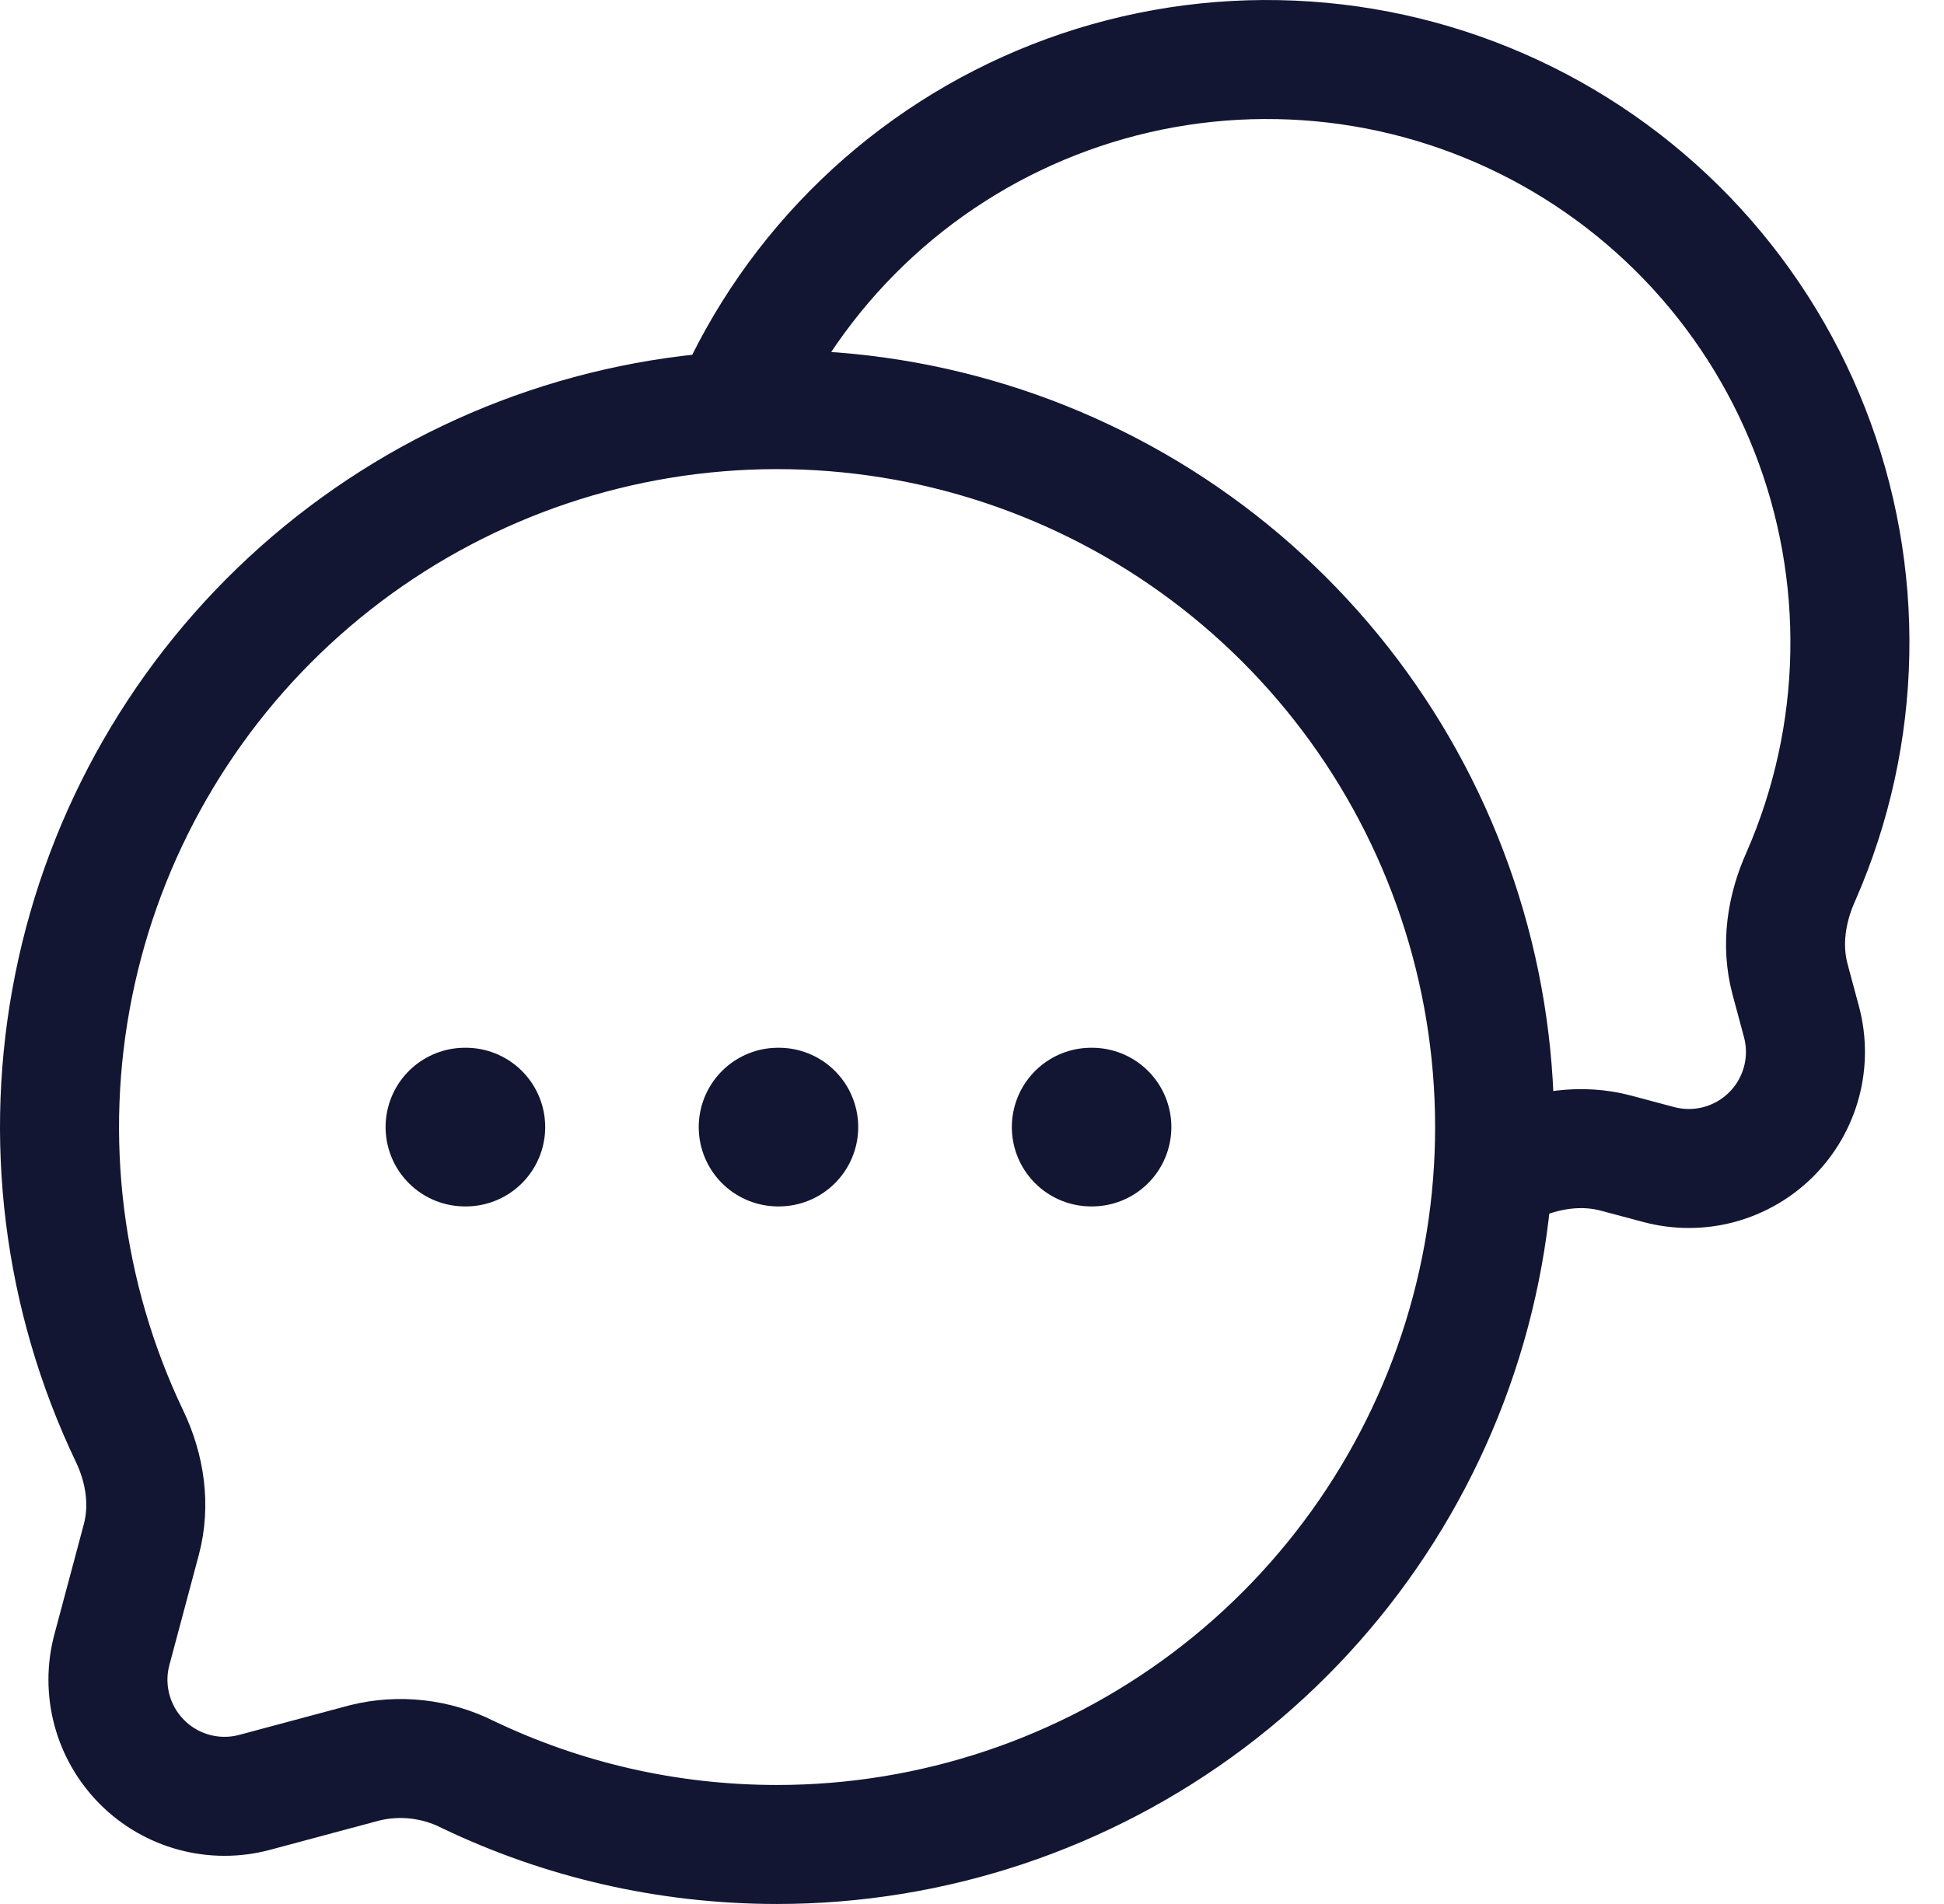
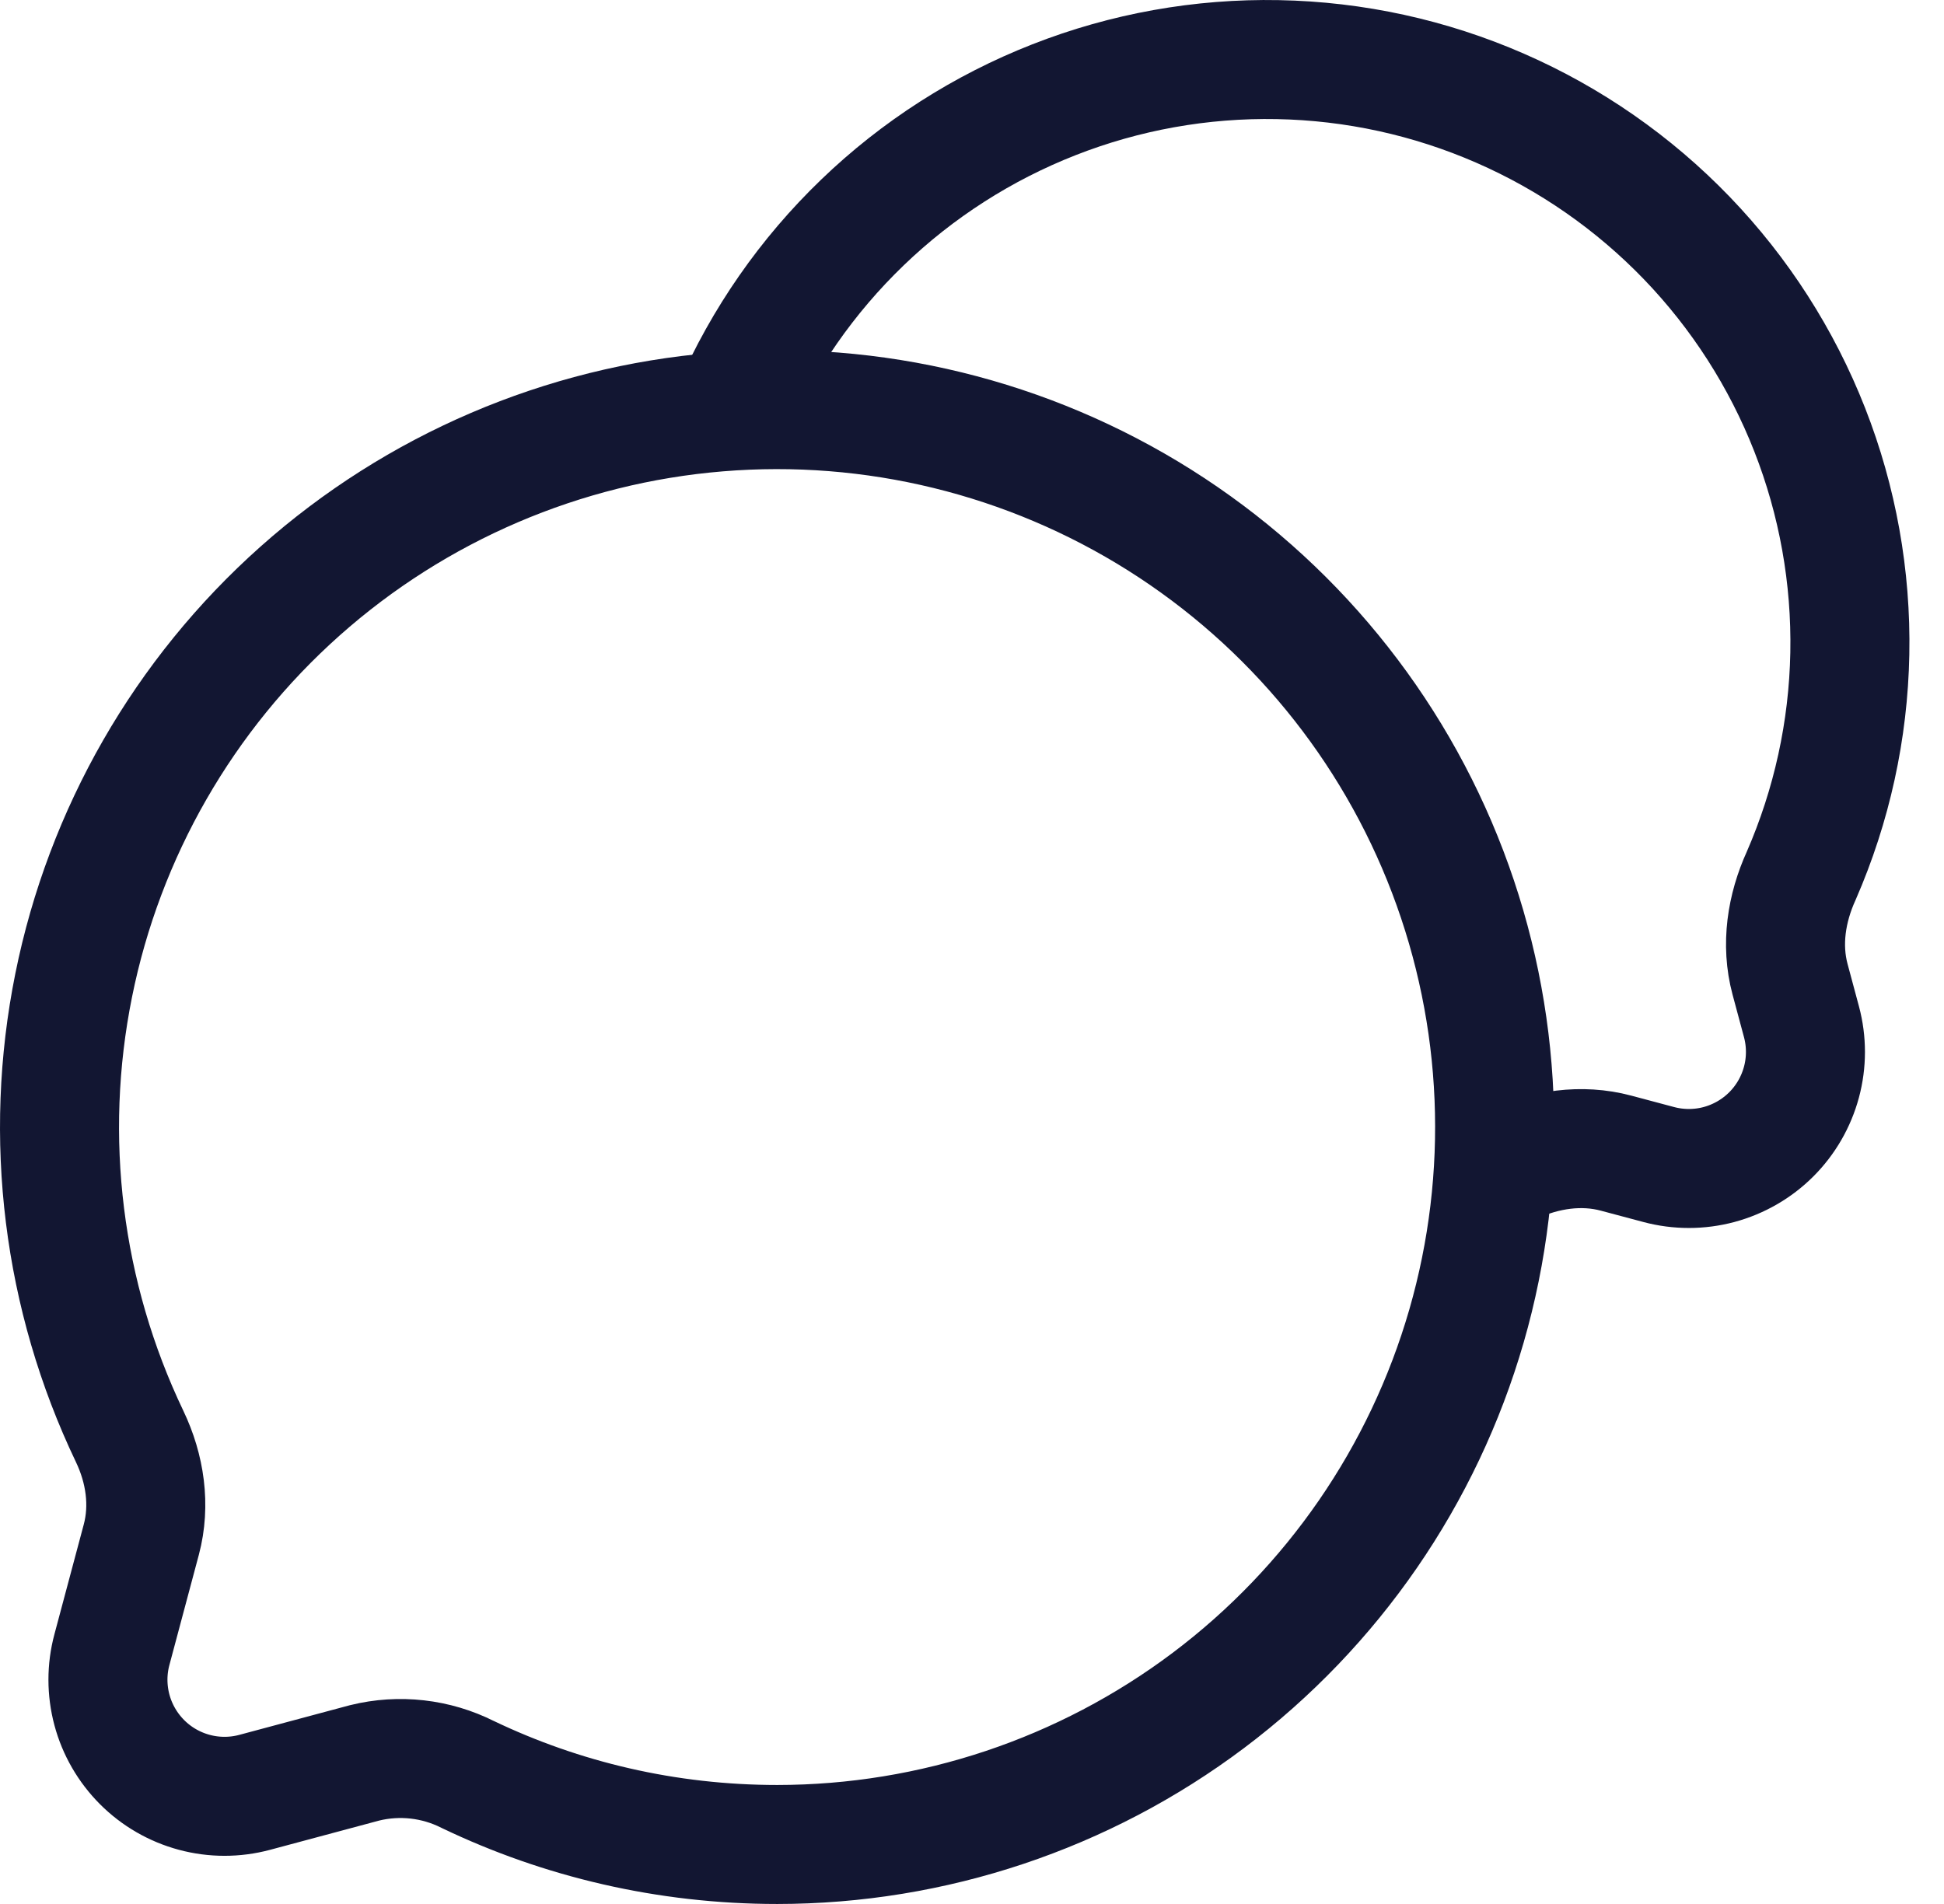
<svg xmlns="http://www.w3.org/2000/svg" width="49" height="48" viewBox="0 0 49 48" fill="none">
  <path d="M19.591 46.5C23.513 46.498 27.327 45.223 30.461 42.866C33.594 40.508 35.876 37.196 36.964 33.429C38.051 29.662 37.885 25.643 36.49 21.979C35.095 18.314 32.547 15.202 29.23 13.111C25.912 11.021 22.005 10.065 18.098 10.388C14.19 10.71 10.493 12.294 7.563 14.901C4.634 17.508 2.631 20.996 1.857 24.84C1.082 28.683 1.577 32.675 3.268 36.213C3.657 37.027 3.793 37.945 3.562 38.813L2.821 41.587C2.687 42.085 2.688 42.609 2.821 43.107C2.954 43.605 3.217 44.059 3.581 44.424C3.945 44.789 4.399 45.051 4.897 45.185C5.395 45.319 5.92 45.319 6.418 45.186L9.192 44.442C10.066 44.227 10.988 44.331 11.792 44.736C14.154 45.867 16.799 46.5 19.594 46.5H19.591Z" stroke="#121632" stroke-width="3" />
  <path d="M37.678 29.548L38.126 29.351C38.944 28.978 39.862 28.838 40.733 29.071L41.809 29.358C42.307 29.491 42.831 29.491 43.329 29.358C43.827 29.224 44.281 28.962 44.646 28.598C45.011 28.233 45.273 27.779 45.407 27.281C45.541 26.784 45.541 26.259 45.408 25.761L45.119 24.685C44.886 23.814 45.028 22.897 45.401 22.078C46.173 20.309 46.59 18.405 46.626 16.476C46.663 14.546 46.319 12.628 45.614 10.831C44.909 9.034 43.858 7.394 42.519 6.003C41.18 4.613 39.581 3.5 37.812 2.728C36.043 1.955 34.139 1.539 32.209 1.503C30.279 1.466 28.361 1.81 26.565 2.515C24.768 3.22 23.127 4.271 21.737 5.61C20.346 6.949 19.233 8.548 18.461 10.317" stroke="#121632" stroke-width="3" />
-   <path d="M11.719 28.414H11.742M19.612 28.414H19.632M27.504 28.414H27.525" stroke="#121632" stroke-width="4" stroke-linecap="round" stroke-linejoin="round" />
</svg>